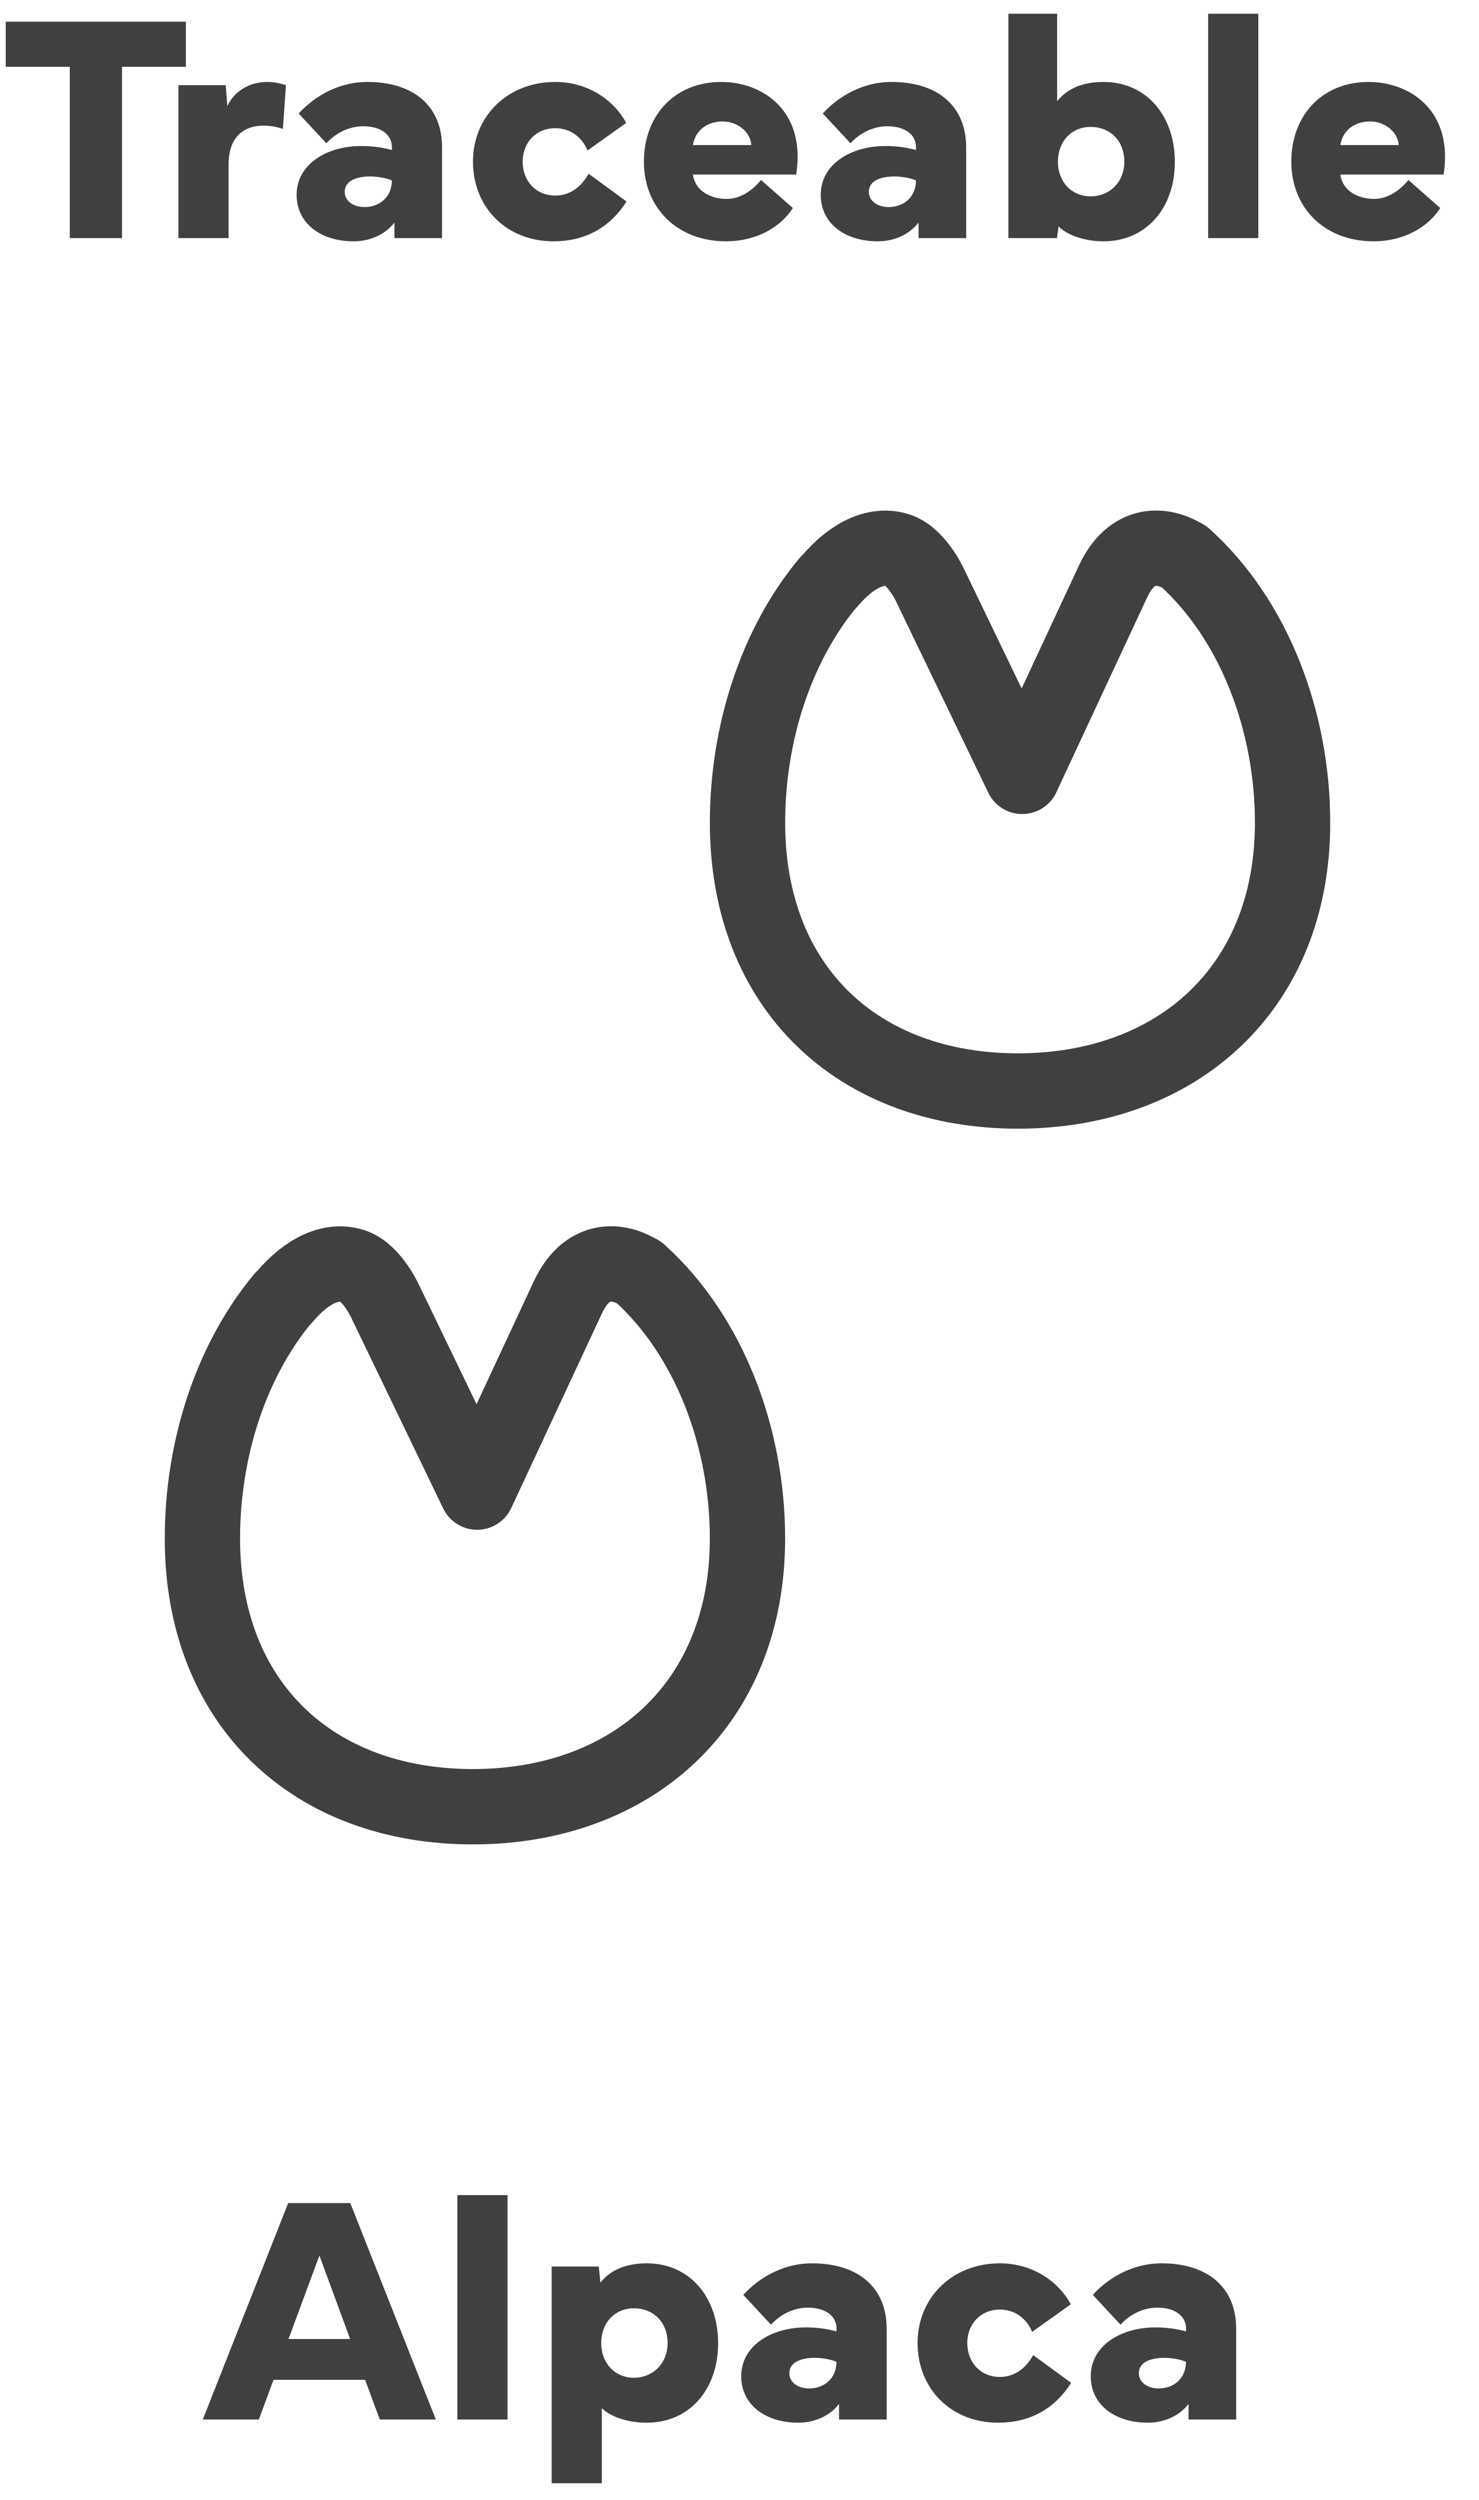
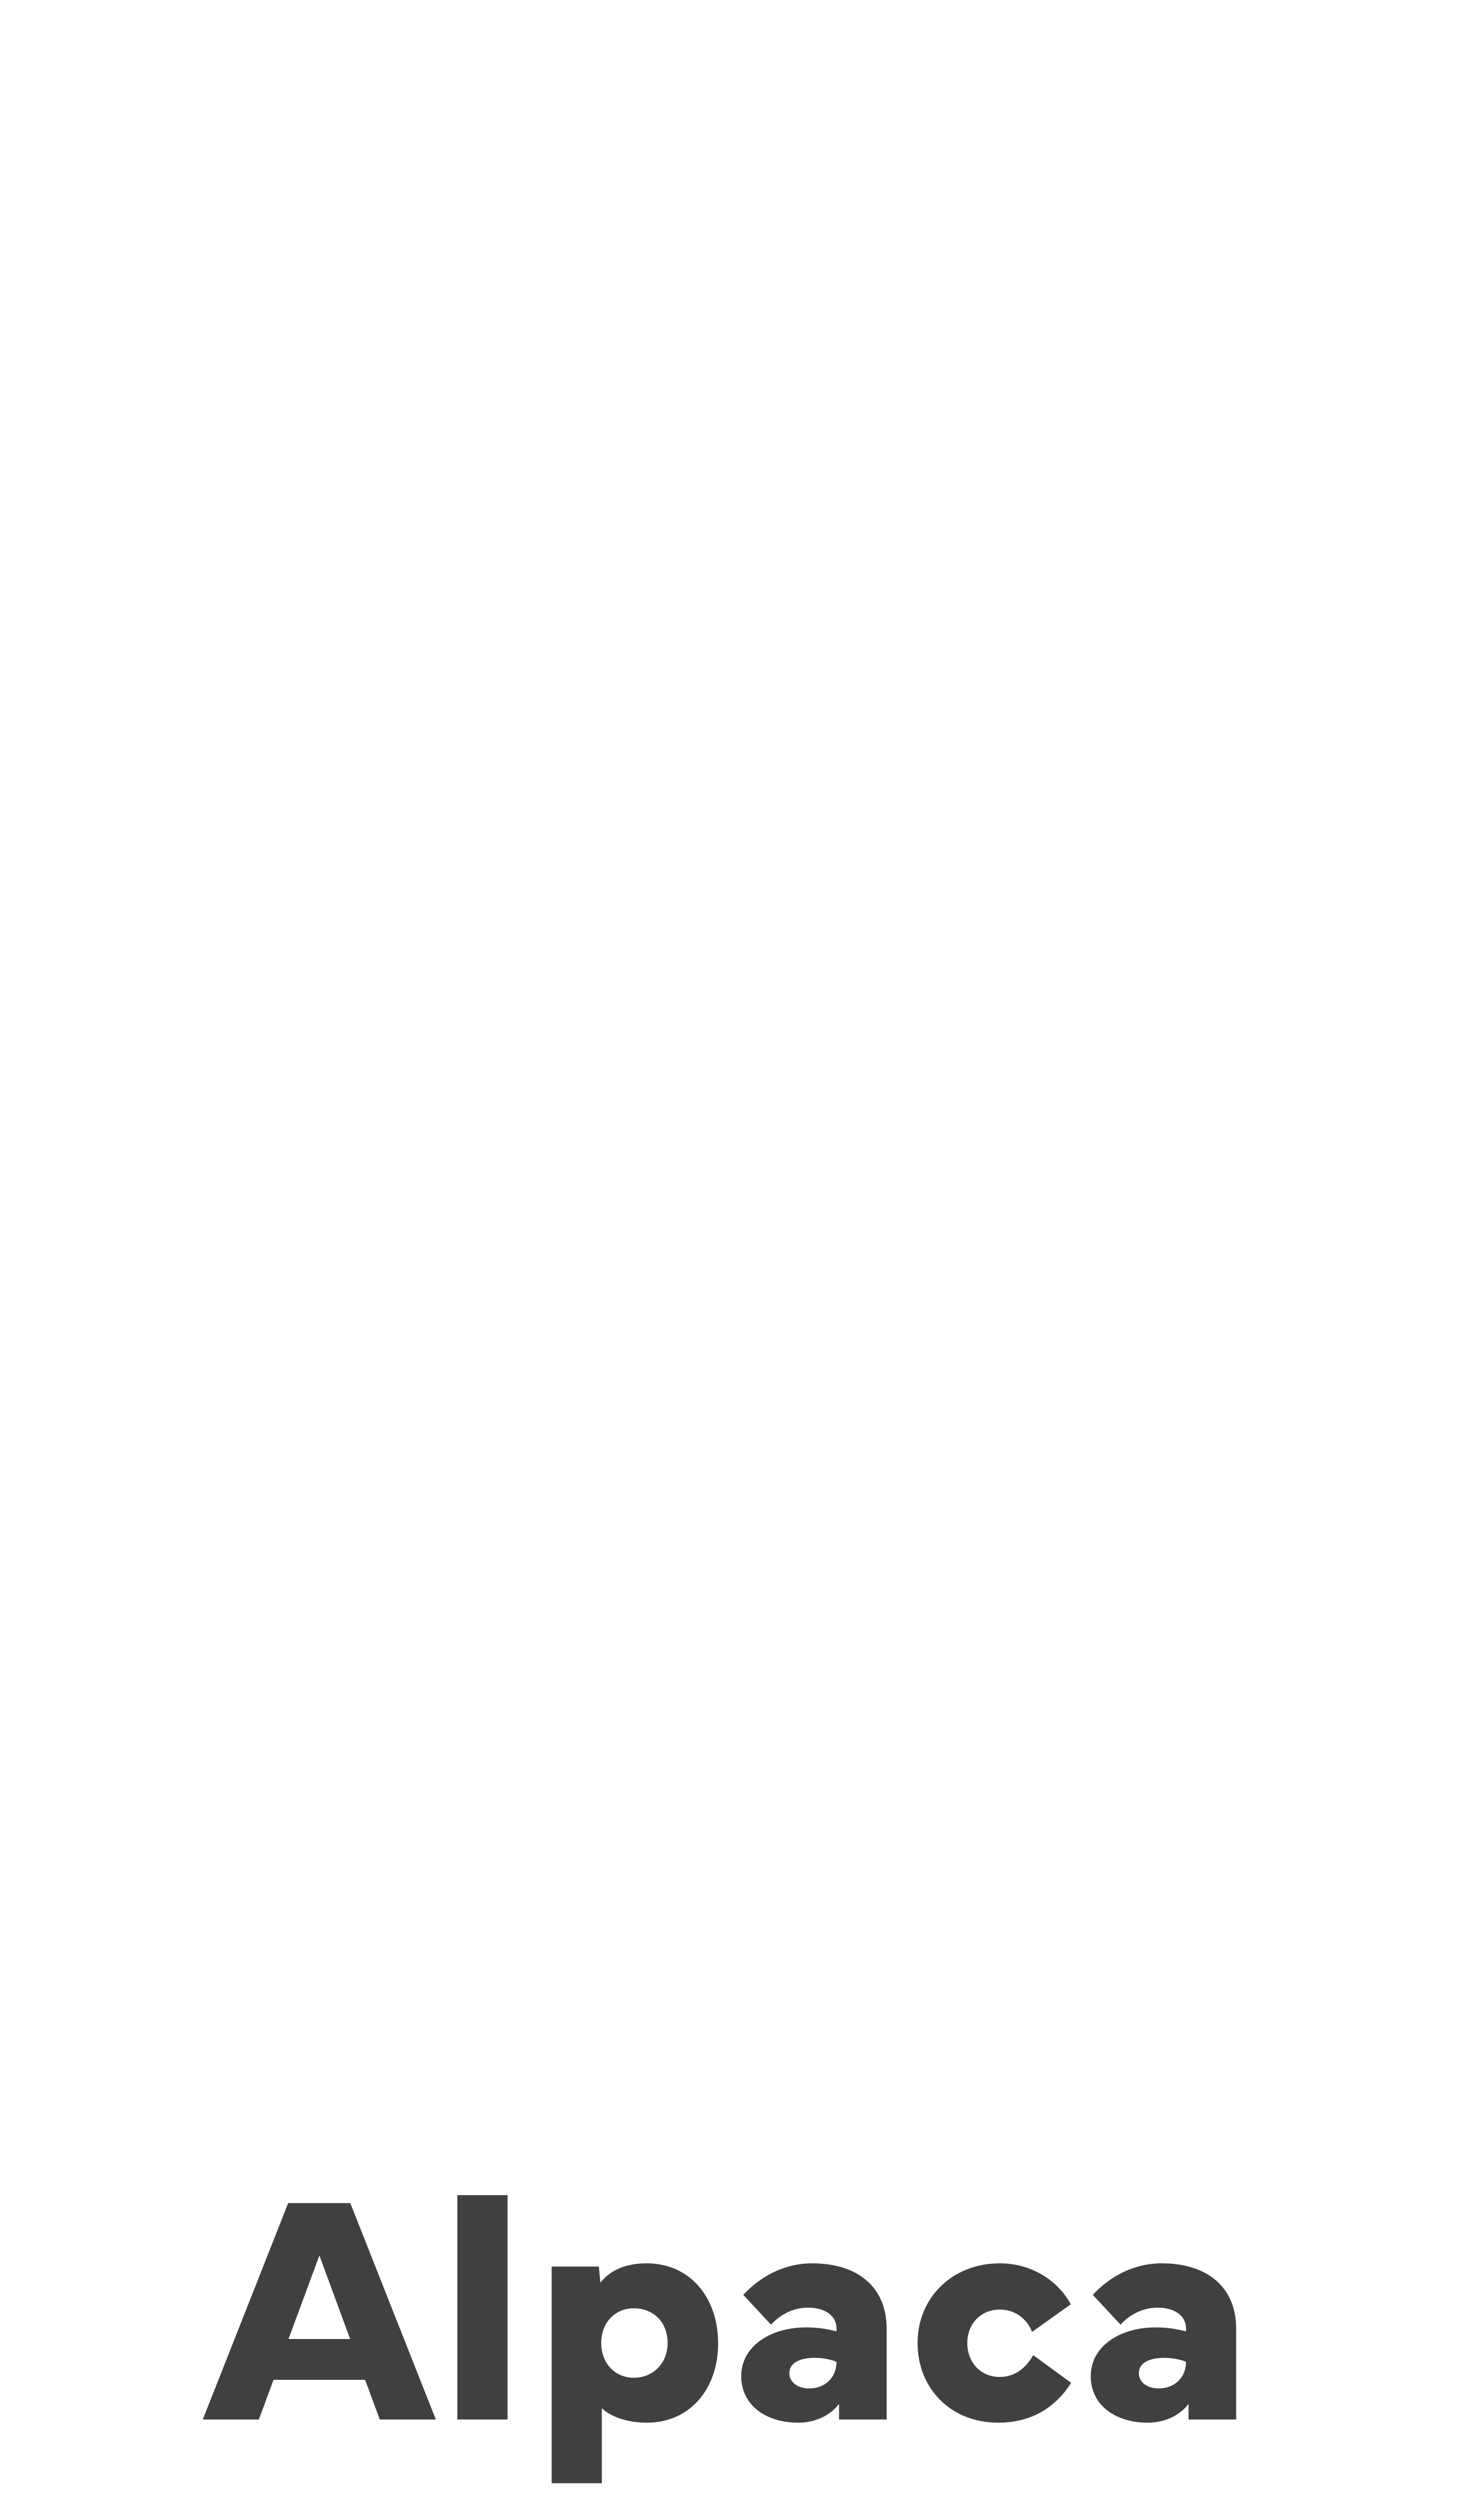
<svg xmlns="http://www.w3.org/2000/svg" fill="none" viewBox="0 0 272 458" height="46.8" width="27.7">
  <g clip-path="url(#clip0_1292_93)">
    <path stroke-linejoin="round" stroke-width="13.85" stroke="#404040" d="M52.044 237.95C52.044 237.95 52.21 237.784 52.293 237.673C56.78 232.382 61.267 230.748 64.924 231.967C68.58 233.186 71.045 238.892 71.045 238.892L87.748 273.516L104.506 237.562C108.356 229.529 114.533 231.274 117.497 233.158H117.552C130.404 244.708 137.468 263.378 137.468 282.047C137.468 312.433 116.278 331.351 86.945 331.351C57.611 331.351 37.225 312.433 37.225 282.047C37.225 265.76 42.377 249.5 52.044 237.894V237.95Z" />
-     <path stroke-linejoin="round" stroke-width="13.85" stroke="#404040" d="M152.292 106.379C152.292 106.379 152.458 106.212 152.541 106.102C157.028 100.811 161.515 99.177 165.172 100.396C168.828 101.614 171.293 107.32 171.293 107.32L187.996 141.944L204.754 105.991C208.604 97.958 214.781 99.703 217.745 101.587H217.8C230.652 113.137 237.716 131.806 237.716 150.476C237.716 180.861 216.526 199.78 187.193 199.78C157.859 199.78 137.473 180.861 137.473 150.476C137.473 134.188 142.625 117.929 152.292 106.323V106.379Z" />
  </g>
-   <path fill="#404040" d="M1.055 11.506V3.215H34.19V11.506H22.441V43H12.832V11.506H1.055ZM42.041 43H32.812V14.875H41.514L41.807 18.713C43.125 15.93 45.908 14.289 49.16 14.289C50.273 14.289 51.416 14.494 52.588 14.875L52.031 22.932C50.859 22.521 49.658 22.316 48.486 22.316C45 22.316 42.041 24.221 42.041 29.465V43ZM65.039 43.586C59.092 43.586 54.551 40.363 54.551 35.031C54.551 29.436 60.059 26.066 66.445 26.066C68.467 26.066 70.371 26.33 72.07 26.799V26.242C72.07 24.045 70.137 22.434 66.797 22.434C63.955 22.434 61.523 23.898 60.029 25.568L54.932 20.09C57.07 17.717 61.465 14.289 67.588 14.289C76.143 14.289 81.299 18.801 81.299 26.301V43H72.539V40.129C71.103 42.062 68.379 43.586 65.039 43.586ZM63.398 34.475C63.398 36.145 64.922 37.287 67.061 37.287C69.873 37.287 72.07 35.383 72.07 32.395C71.074 31.955 69.463 31.662 68.086 31.662C65.215 31.662 63.398 32.658 63.398 34.475ZM101.807 43.586C93.106 43.586 86.982 37.316 86.982 28.938C86.982 20.559 93.398 14.289 102.1 14.289C108.223 14.289 112.939 17.688 115.166 21.818L108.047 26.887C106.992 24.309 104.766 22.785 102.1 22.785C98.584 22.785 96.123 25.451 96.123 28.938C96.123 32.512 98.584 35.178 102.1 35.178C105.41 35.178 107.285 32.863 108.252 31.164L115.225 36.262C112.295 40.891 107.812 43.586 101.807 43.586ZM118.418 28.938C118.418 20.383 124.16 14.289 132.627 14.289C139.541 14.289 146.689 18.625 146.689 28.029C146.689 29.055 146.602 30.168 146.426 31.311H127.441C127.822 34.357 130.752 35.793 133.652 35.793C136.172 35.793 138.428 34.211 139.951 32.307L145.811 37.463C143.672 40.861 139.248 43.586 133.535 43.586C124.6 43.586 118.418 37.492 118.418 28.938ZM132.891 21.555C129.668 21.555 127.764 23.576 127.441 25.891H138.164C138.076 23.693 135.85 21.555 132.891 21.555ZM161.426 43.586C155.479 43.586 150.938 40.363 150.938 35.031C150.938 29.436 156.445 26.066 162.832 26.066C164.854 26.066 166.758 26.33 168.457 26.799V26.242C168.457 24.045 166.523 22.434 163.184 22.434C160.342 22.434 157.91 23.898 156.416 25.568L151.318 20.09C153.457 17.717 157.852 14.289 163.975 14.289C172.529 14.289 177.686 18.801 177.686 26.301V43H168.926V40.129C167.49 42.062 164.766 43.586 161.426 43.586ZM159.785 34.475C159.785 36.145 161.309 37.287 163.447 37.287C166.26 37.287 168.457 35.383 168.457 32.395C167.461 31.955 165.85 31.662 164.473 31.662C161.602 31.662 159.785 32.658 159.785 34.475ZM185.449 43V1.75H194.414V17.834C196.055 15.783 198.691 14.289 202.939 14.289C210.879 14.289 216.064 20.559 216.064 28.996C216.064 37.375 210.879 43.586 202.939 43.586C199.453 43.586 196.23 42.443 194.678 40.832L194.385 43H185.449ZM200.566 22.551C197.109 22.551 194.561 25.158 194.561 28.938C194.561 32.688 197.109 35.324 200.566 35.324C204.082 35.324 206.777 32.688 206.777 28.938C206.777 25.041 204.111 22.551 200.566 22.551ZM231.416 1.75V43H222.188V1.75H231.416ZM237.48 28.938C237.48 20.383 243.223 14.289 251.689 14.289C258.604 14.289 265.752 18.625 265.752 28.029C265.752 29.055 265.664 30.168 265.488 31.311H246.504C246.885 34.357 249.814 35.793 252.715 35.793C255.234 35.793 257.49 34.211 259.014 32.307L264.873 37.463C262.734 40.861 258.311 43.586 252.598 43.586C243.662 43.586 237.48 37.492 237.48 28.938ZM251.953 21.555C248.73 21.555 246.826 23.576 246.504 25.891H257.227C257.139 23.693 254.912 21.555 251.953 21.555Z" />
  <path fill="#404040" d="M37.295 444L52.998 404.215H64.424L80.156 444H69.844L67.148 436.705H50.303L47.607 444H37.295ZM58.74 413.854L53.057 429.205H64.394L58.74 413.854ZM93.34 402.75V444H84.111V402.75H93.34ZM101.455 455.719V415.875H110.127L110.42 418.834C112.061 416.783 114.697 415.289 118.945 415.289C126.885 415.289 132.07 421.559 132.07 429.996C132.07 438.375 126.885 444.586 118.945 444.586C115.459 444.586 112.354 443.531 110.684 441.92V455.719H101.455ZM116.572 423.551C113.115 423.551 110.566 426.158 110.566 429.938C110.566 433.688 113.115 436.324 116.572 436.324C120.088 436.324 122.783 433.688 122.783 429.938C122.783 426.041 120.117 423.551 116.572 423.551ZM146.807 444.586C140.859 444.586 136.318 441.363 136.318 436.031C136.318 430.436 141.826 427.066 148.213 427.066C150.234 427.066 152.139 427.33 153.838 427.799V427.242C153.838 425.045 151.904 423.434 148.564 423.434C145.723 423.434 143.291 424.898 141.797 426.568L136.699 421.09C138.838 418.717 143.232 415.289 149.355 415.289C157.91 415.289 163.066 419.801 163.066 427.301V444H154.307V441.129C152.871 443.062 150.146 444.586 146.807 444.586ZM145.166 435.475C145.166 437.145 146.689 438.287 148.828 438.287C151.641 438.287 153.838 436.383 153.838 433.395C152.842 432.955 151.23 432.662 149.854 432.662C146.982 432.662 145.166 433.658 145.166 435.475ZM183.574 444.586C174.873 444.586 168.75 438.316 168.75 429.938C168.75 421.559 175.166 415.289 183.867 415.289C189.99 415.289 194.707 418.688 196.934 422.818L189.814 427.887C188.76 425.309 186.533 423.785 183.867 423.785C180.352 423.785 177.891 426.451 177.891 429.938C177.891 433.512 180.352 436.178 183.867 436.178C187.178 436.178 189.053 433.863 190.02 432.164L196.992 437.262C194.062 441.891 189.58 444.586 183.574 444.586ZM211.084 444.586C205.137 444.586 200.596 441.363 200.596 436.031C200.596 430.436 206.104 427.066 212.49 427.066C214.512 427.066 216.416 427.33 218.115 427.799V427.242C218.115 425.045 216.182 423.434 212.842 423.434C210 423.434 207.568 424.898 206.074 426.568L200.977 421.09C203.115 418.717 207.51 415.289 213.633 415.289C222.188 415.289 227.344 419.801 227.344 427.301V444H218.584V441.129C217.148 443.062 214.424 444.586 211.084 444.586ZM209.443 435.475C209.443 437.145 210.967 438.287 213.105 438.287C215.918 438.287 218.115 436.383 218.115 433.395C217.119 432.955 215.508 432.662 214.131 432.662C211.26 432.662 209.443 433.658 209.443 435.475Z" />
  <defs>
    <clipPath id="clip0_1292_93">
-       <rect transform="translate(16.451 64.726)" fill="white" height="274.221" width="254.832" />
-     </clipPath>
+       </clipPath>
  </defs>
</svg>